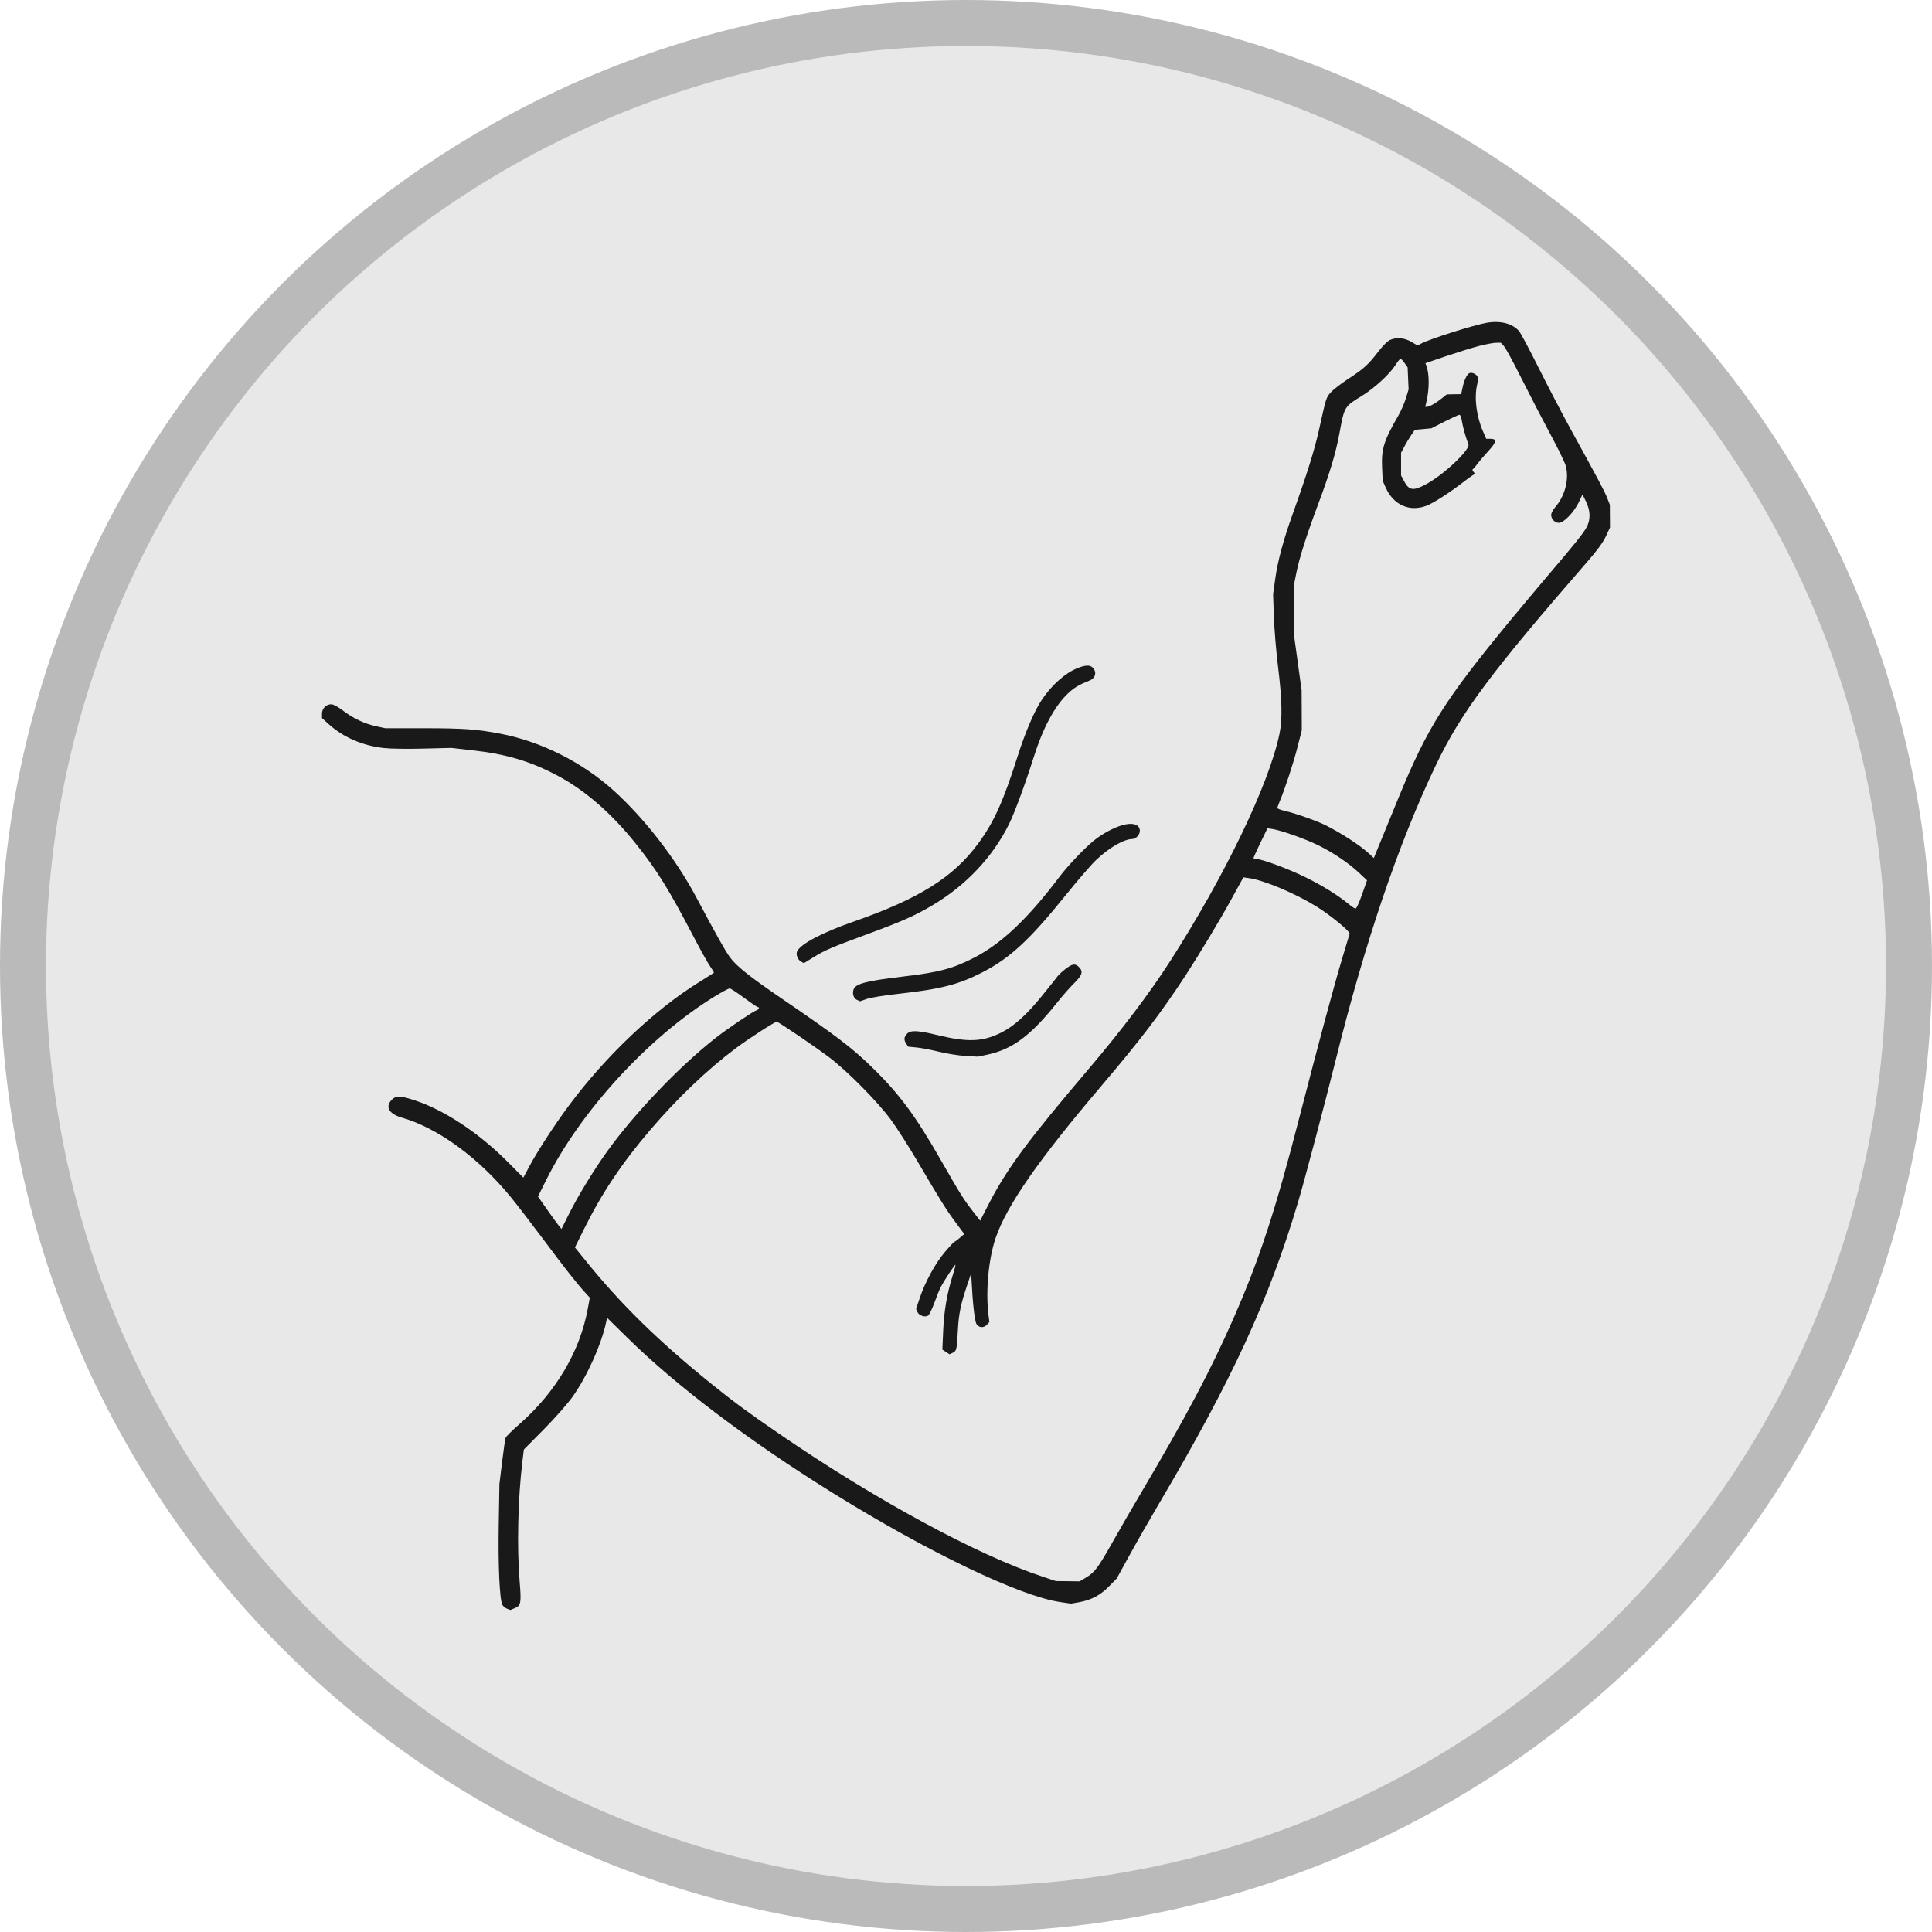
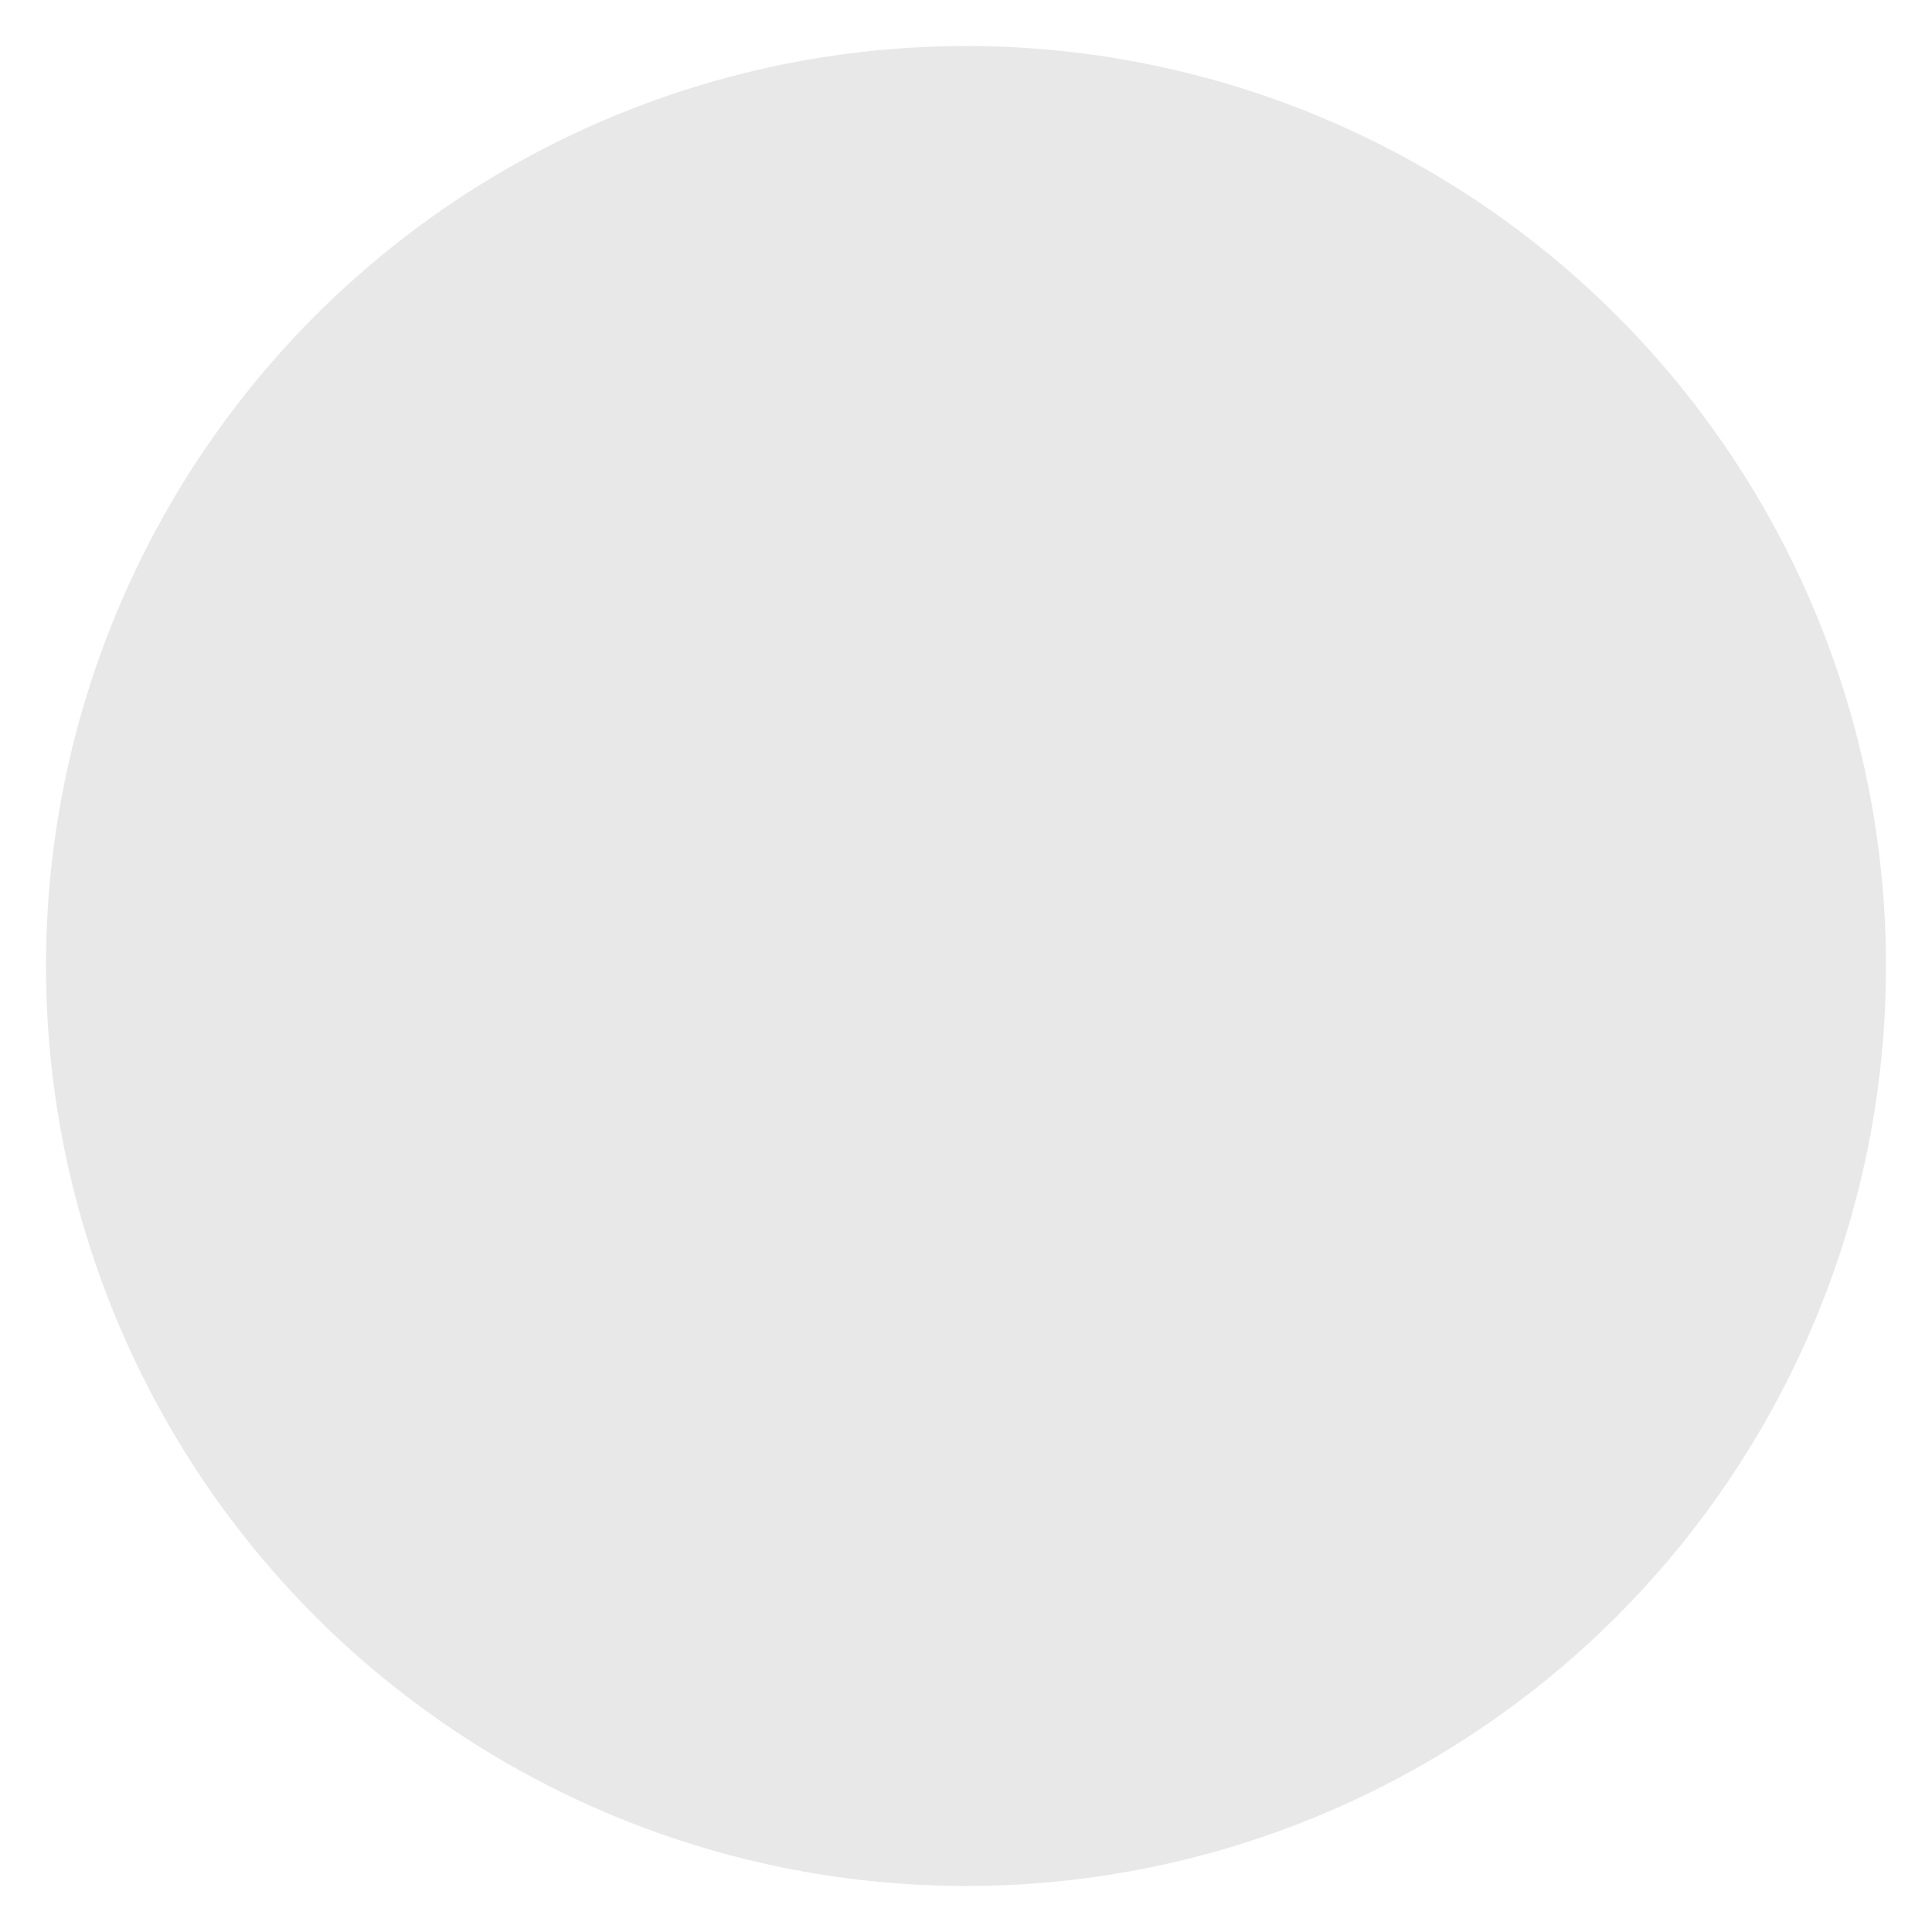
<svg xmlns="http://www.w3.org/2000/svg" fill="none" viewBox="0 0 42 42" height="42" width="42">
  <circle fill-opacity="0.1" fill="#191919" r="20" cy="21" cx="21" />
-   <circle stroke-opacity="0.3" stroke="#191919" r="20.5" cy="21" cx="21" />
-   <path fill="#191919" d="M32.315 7.018C32.024 7.07 31.097 7.364 30.896 7.469L30.816 7.511L30.684 7.433C30.535 7.345 30.365 7.328 30.222 7.389C30.166 7.412 30.062 7.516 29.957 7.652C29.746 7.928 29.645 8.019 29.295 8.247C29.144 8.346 28.979 8.474 28.928 8.533C28.828 8.648 28.831 8.636 28.676 9.336C28.576 9.786 28.414 10.304 28.101 11.177C27.899 11.741 27.777 12.191 27.724 12.574L27.676 12.917L27.693 13.41C27.703 13.681 27.743 14.171 27.784 14.498C27.872 15.212 27.881 15.642 27.813 15.962C27.584 17.054 26.627 19.043 25.44 20.892C24.994 21.587 24.394 22.381 23.674 23.229C22.345 24.792 21.891 25.405 21.501 26.161L21.308 26.536L21.165 26.353C20.95 26.078 20.881 25.967 20.466 25.242C19.905 24.258 19.549 23.777 18.952 23.197C18.516 22.772 18.193 22.527 16.958 21.683C16.283 21.221 16.012 21.004 15.87 20.813C15.769 20.677 15.575 20.331 15.133 19.5C14.694 18.676 14.024 17.808 13.356 17.2C12.666 16.573 11.765 16.119 10.872 15.949C10.358 15.852 10.083 15.832 9.209 15.831L8.375 15.831L8.177 15.788C7.926 15.735 7.677 15.617 7.451 15.444C7.351 15.367 7.244 15.31 7.203 15.31C7.09 15.31 7 15.401 7 15.514V15.611L7.146 15.743C7.463 16.029 7.887 16.212 8.347 16.262C8.489 16.278 8.877 16.283 9.209 16.274L9.813 16.259L10.256 16.309C11.01 16.394 11.522 16.546 12.113 16.858C12.714 17.175 13.297 17.682 13.833 18.355C14.282 18.917 14.54 19.333 15.073 20.354C15.226 20.647 15.392 20.944 15.441 21.013C15.49 21.082 15.525 21.143 15.518 21.149C15.511 21.155 15.365 21.247 15.193 21.354C14.223 21.956 13.162 22.963 12.365 24.037C12.057 24.451 11.688 25.018 11.511 25.349L11.377 25.601L11.039 25.261C10.417 24.634 9.666 24.135 9.024 23.923C8.699 23.816 8.611 23.813 8.518 23.907C8.367 24.059 8.454 24.215 8.735 24.296C9.522 24.523 10.402 25.165 11.105 26.025C11.235 26.184 11.546 26.589 11.797 26.924C12.276 27.566 12.53 27.889 12.712 28.09L12.822 28.211L12.776 28.459C12.603 29.39 12.082 30.266 11.286 30.965C11.134 31.098 11.002 31.228 10.992 31.255C10.982 31.281 10.947 31.518 10.915 31.781L10.857 32.26L10.842 33.144C10.827 34.036 10.861 34.772 10.921 34.887C10.938 34.919 10.984 34.958 11.024 34.973L11.095 35L11.194 34.959C11.324 34.904 11.335 34.846 11.297 34.388C11.235 33.648 11.259 32.574 11.355 31.784L11.388 31.511L11.823 31.072C12.069 30.823 12.341 30.514 12.451 30.359C12.762 29.921 13.076 29.222 13.177 28.742L13.197 28.647L13.633 29.076C14.713 30.138 16.274 31.318 18.108 32.458C20.166 33.737 22.172 34.7 23.046 34.827L23.282 34.862L23.458 34.831C23.721 34.784 23.918 34.68 24.108 34.487L24.276 34.316L24.562 33.796C24.719 33.51 25.002 33.015 25.191 32.696C26.788 29.992 27.589 28.255 28.225 26.112C28.364 25.645 28.808 23.965 29.035 23.053C29.67 20.492 30.408 18.32 31.217 16.629C31.762 15.491 32.411 14.62 34.507 12.211C34.718 11.97 34.849 11.79 34.91 11.66L35 11.467L34.998 11.221L34.997 10.974L34.937 10.821C34.877 10.67 34.771 10.47 34.132 9.307C33.953 8.98 33.643 8.386 33.444 7.987C33.245 7.589 33.054 7.232 33.02 7.194C32.873 7.03 32.613 6.965 32.315 7.018ZM32.146 7.523C32 7.561 31.679 7.661 31.433 7.744L30.987 7.896L31.005 7.942C31.077 8.122 31.076 8.474 31.003 8.763L30.983 8.843L31.022 8.843C31.076 8.843 31.223 8.759 31.348 8.657L31.451 8.574L31.608 8.571L31.764 8.569L31.794 8.429C31.828 8.265 31.892 8.131 31.945 8.111C32.002 8.088 32.104 8.137 32.122 8.196C32.131 8.225 32.126 8.3 32.111 8.364C32.045 8.646 32.096 9.053 32.238 9.376L32.309 9.539H32.398C32.545 9.539 32.535 9.609 32.36 9.8C32.272 9.896 32.163 10.023 32.119 10.083C32.075 10.143 32.029 10.196 32.016 10.201C32.004 10.207 32.01 10.232 32.031 10.256L32.067 10.301L32.013 10.333C31.983 10.351 31.887 10.421 31.798 10.49C31.515 10.709 31.16 10.937 31.015 10.993C30.643 11.135 30.293 10.98 30.123 10.597L30.059 10.452L30.046 10.18C30.027 9.759 30.08 9.587 30.401 9.031C30.456 8.936 30.529 8.769 30.562 8.661L30.622 8.465L30.611 8.226L30.601 7.987L30.535 7.893C30.498 7.841 30.458 7.799 30.446 7.799C30.434 7.799 30.383 7.863 30.332 7.942C30.208 8.136 29.878 8.438 29.613 8.602C29.221 8.843 29.228 8.832 29.118 9.423C29.039 9.851 28.909 10.283 28.663 10.941C28.405 11.628 28.246 12.13 28.182 12.453L28.13 12.714L28.131 13.265L28.132 13.816L28.214 14.411L28.296 15.005L28.298 15.44L28.3 15.875L28.204 16.251C28.117 16.594 27.929 17.164 27.815 17.433C27.79 17.492 27.769 17.552 27.769 17.566C27.769 17.58 27.844 17.608 27.935 17.629C28.153 17.678 28.635 17.848 28.817 17.94C29.179 18.123 29.58 18.386 29.773 18.567L29.866 18.653L29.894 18.584C29.932 18.489 30.234 17.753 30.41 17.325C31.031 15.816 31.404 15.223 32.812 13.512C33.082 13.185 33.471 12.72 33.677 12.479C34.215 11.848 34.409 11.608 34.486 11.472C34.581 11.304 34.578 11.105 34.478 10.903L34.402 10.748L34.323 10.916C34.221 11.13 33.996 11.366 33.892 11.366C33.801 11.366 33.721 11.285 33.721 11.193C33.721 11.157 33.76 11.082 33.807 11.028C34.02 10.784 34.114 10.426 34.041 10.135C34.023 10.062 33.872 9.752 33.706 9.444C33.541 9.137 33.261 8.597 33.084 8.243C32.907 7.889 32.732 7.566 32.694 7.525L32.626 7.451L32.52 7.452C32.461 7.453 32.293 7.485 32.146 7.523ZM31.405 9.164L31.117 9.311L30.937 9.328L30.757 9.344L30.676 9.463C30.631 9.529 30.564 9.641 30.527 9.713L30.458 9.843V10.09V10.336L30.523 10.459C30.633 10.668 30.726 10.679 31.018 10.518C31.407 10.303 31.968 9.768 31.922 9.658C31.872 9.537 31.798 9.276 31.78 9.153C31.768 9.078 31.745 9.017 31.727 9.017C31.709 9.017 31.564 9.084 31.405 9.164ZM23.425 14.524C23.163 14.627 22.869 14.886 22.654 15.204C22.492 15.442 22.291 15.91 22.122 16.441C21.806 17.435 21.604 17.879 21.258 18.347C20.719 19.076 19.975 19.54 18.554 20.036C17.879 20.272 17.418 20.513 17.331 20.676C17.295 20.745 17.339 20.864 17.417 20.906L17.476 20.938L17.688 20.808C17.944 20.651 18.056 20.603 18.885 20.297C19.624 20.024 19.893 19.904 20.271 19.68C21 19.247 21.574 18.639 21.933 17.92C22.051 17.683 22.29 17.038 22.461 16.494C22.67 15.827 22.925 15.349 23.221 15.071C23.353 14.947 23.457 14.885 23.694 14.791C23.79 14.753 23.835 14.652 23.794 14.57C23.734 14.453 23.636 14.44 23.425 14.524ZM24.468 17.922C24.294 17.956 24.056 18.071 23.847 18.221C23.648 18.364 23.247 18.778 23.036 19.056C22.349 19.965 21.785 20.502 21.189 20.813C20.73 21.052 20.418 21.137 19.657 21.226C18.822 21.325 18.595 21.384 18.554 21.515C18.525 21.608 18.558 21.705 18.632 21.738L18.697 21.767L18.843 21.716C18.923 21.687 19.239 21.636 19.544 21.603C20.454 21.503 20.848 21.401 21.367 21.132C21.962 20.824 22.392 20.424 23.175 19.451C23.438 19.125 23.735 18.782 23.835 18.689C24.124 18.418 24.439 18.239 24.623 18.239C24.693 18.239 24.779 18.142 24.779 18.064C24.779 17.939 24.659 17.884 24.468 17.922ZM27.402 18.318C27.319 18.49 27.251 18.64 27.251 18.652C27.252 18.664 27.279 18.674 27.312 18.674C27.431 18.674 28.005 18.887 28.373 19.067C28.74 19.247 29.075 19.455 29.311 19.647C29.376 19.701 29.445 19.748 29.464 19.753C29.485 19.758 29.542 19.638 29.608 19.45L29.718 19.138L29.541 18.971C29.314 18.758 28.975 18.53 28.646 18.37C28.368 18.234 27.855 18.053 27.669 18.024L27.554 18.006L27.402 18.318ZM26.944 19.229C26.896 19.314 26.815 19.462 26.763 19.558C26.535 19.977 26.066 20.756 25.769 21.211C25.244 22.014 24.792 22.608 23.945 23.604C22.571 25.219 21.883 26.209 21.642 26.919C21.49 27.369 21.425 28.067 21.488 28.578L21.508 28.739L21.457 28.796C21.388 28.873 21.282 28.868 21.229 28.785C21.189 28.724 21.144 28.327 21.12 27.823L21.113 27.678L21.02 27.953C20.884 28.358 20.841 28.569 20.823 28.925C20.803 29.335 20.795 29.37 20.711 29.409L20.641 29.441L20.564 29.39L20.486 29.339L20.504 28.929C20.522 28.502 20.588 28.116 20.71 27.728C20.749 27.606 20.776 27.502 20.77 27.496C20.758 27.484 20.522 27.842 20.45 27.983C20.421 28.038 20.358 28.194 20.31 28.328C20.261 28.462 20.201 28.584 20.176 28.6C20.108 28.643 19.98 28.6 19.945 28.523L19.915 28.456L19.991 28.228C20.109 27.872 20.331 27.465 20.54 27.219C20.644 27.096 20.738 26.996 20.748 26.995C20.759 26.995 20.811 26.956 20.865 26.91L20.962 26.827L20.779 26.58C20.573 26.303 20.453 26.111 19.951 25.256C19.759 24.93 19.497 24.518 19.368 24.343C19.077 23.947 18.422 23.284 18.026 22.985C17.709 22.746 16.922 22.212 16.885 22.212C16.842 22.212 16.277 22.578 15.995 22.788C15.379 23.249 14.718 23.88 14.132 24.568C13.519 25.286 13.086 25.934 12.704 26.703L12.498 27.118L12.72 27.392C13.489 28.347 14.308 29.15 15.463 30.083C15.943 30.47 16.266 30.709 16.929 31.163C19.032 32.606 21.251 33.809 22.677 34.279L22.953 34.371L23.212 34.374L23.471 34.377L23.603 34.298C23.796 34.184 23.87 34.086 24.188 33.521C24.345 33.242 24.628 32.753 24.817 32.434C25.786 30.796 26.323 29.782 26.818 28.654C27.377 27.38 27.724 26.323 28.242 24.314C28.677 22.63 29.006 21.406 29.179 20.834C29.261 20.563 29.334 20.322 29.34 20.298C29.353 20.249 28.916 19.89 28.623 19.709C28.162 19.423 27.476 19.134 27.152 19.09L27.03 19.073L26.944 19.229ZM23.164 21.063C23.093 21.118 23.017 21.188 22.994 21.219C22.972 21.251 22.82 21.441 22.658 21.641C22.317 22.064 22.03 22.321 21.745 22.458C21.349 22.649 21.029 22.66 20.38 22.502C19.95 22.398 19.799 22.391 19.718 22.473C19.65 22.541 19.645 22.611 19.703 22.694L19.744 22.754L19.925 22.771C20.025 22.781 20.242 22.822 20.409 22.863C20.575 22.904 20.833 22.946 20.983 22.955L21.257 22.971L21.47 22.926C22.013 22.809 22.413 22.509 22.984 21.791C23.098 21.648 23.264 21.459 23.353 21.372C23.528 21.199 23.552 21.119 23.456 21.023C23.375 20.941 23.311 20.95 23.164 21.063ZM15.549 21.654C14.111 22.531 12.616 24.157 11.872 25.656L11.695 26.012L11.893 26.294C12.002 26.449 12.117 26.608 12.149 26.647L12.206 26.717L12.371 26.386C12.569 25.991 12.907 25.438 13.193 25.039C13.793 24.203 14.747 23.203 15.549 22.57C15.788 22.381 16.366 21.989 16.441 21.965C16.498 21.947 16.521 21.893 16.472 21.893C16.458 21.893 16.324 21.801 16.173 21.69C16.023 21.578 15.883 21.487 15.861 21.487C15.84 21.488 15.7 21.563 15.549 21.654Z" clip-rule="evenodd" fill-rule="evenodd" />
</svg>